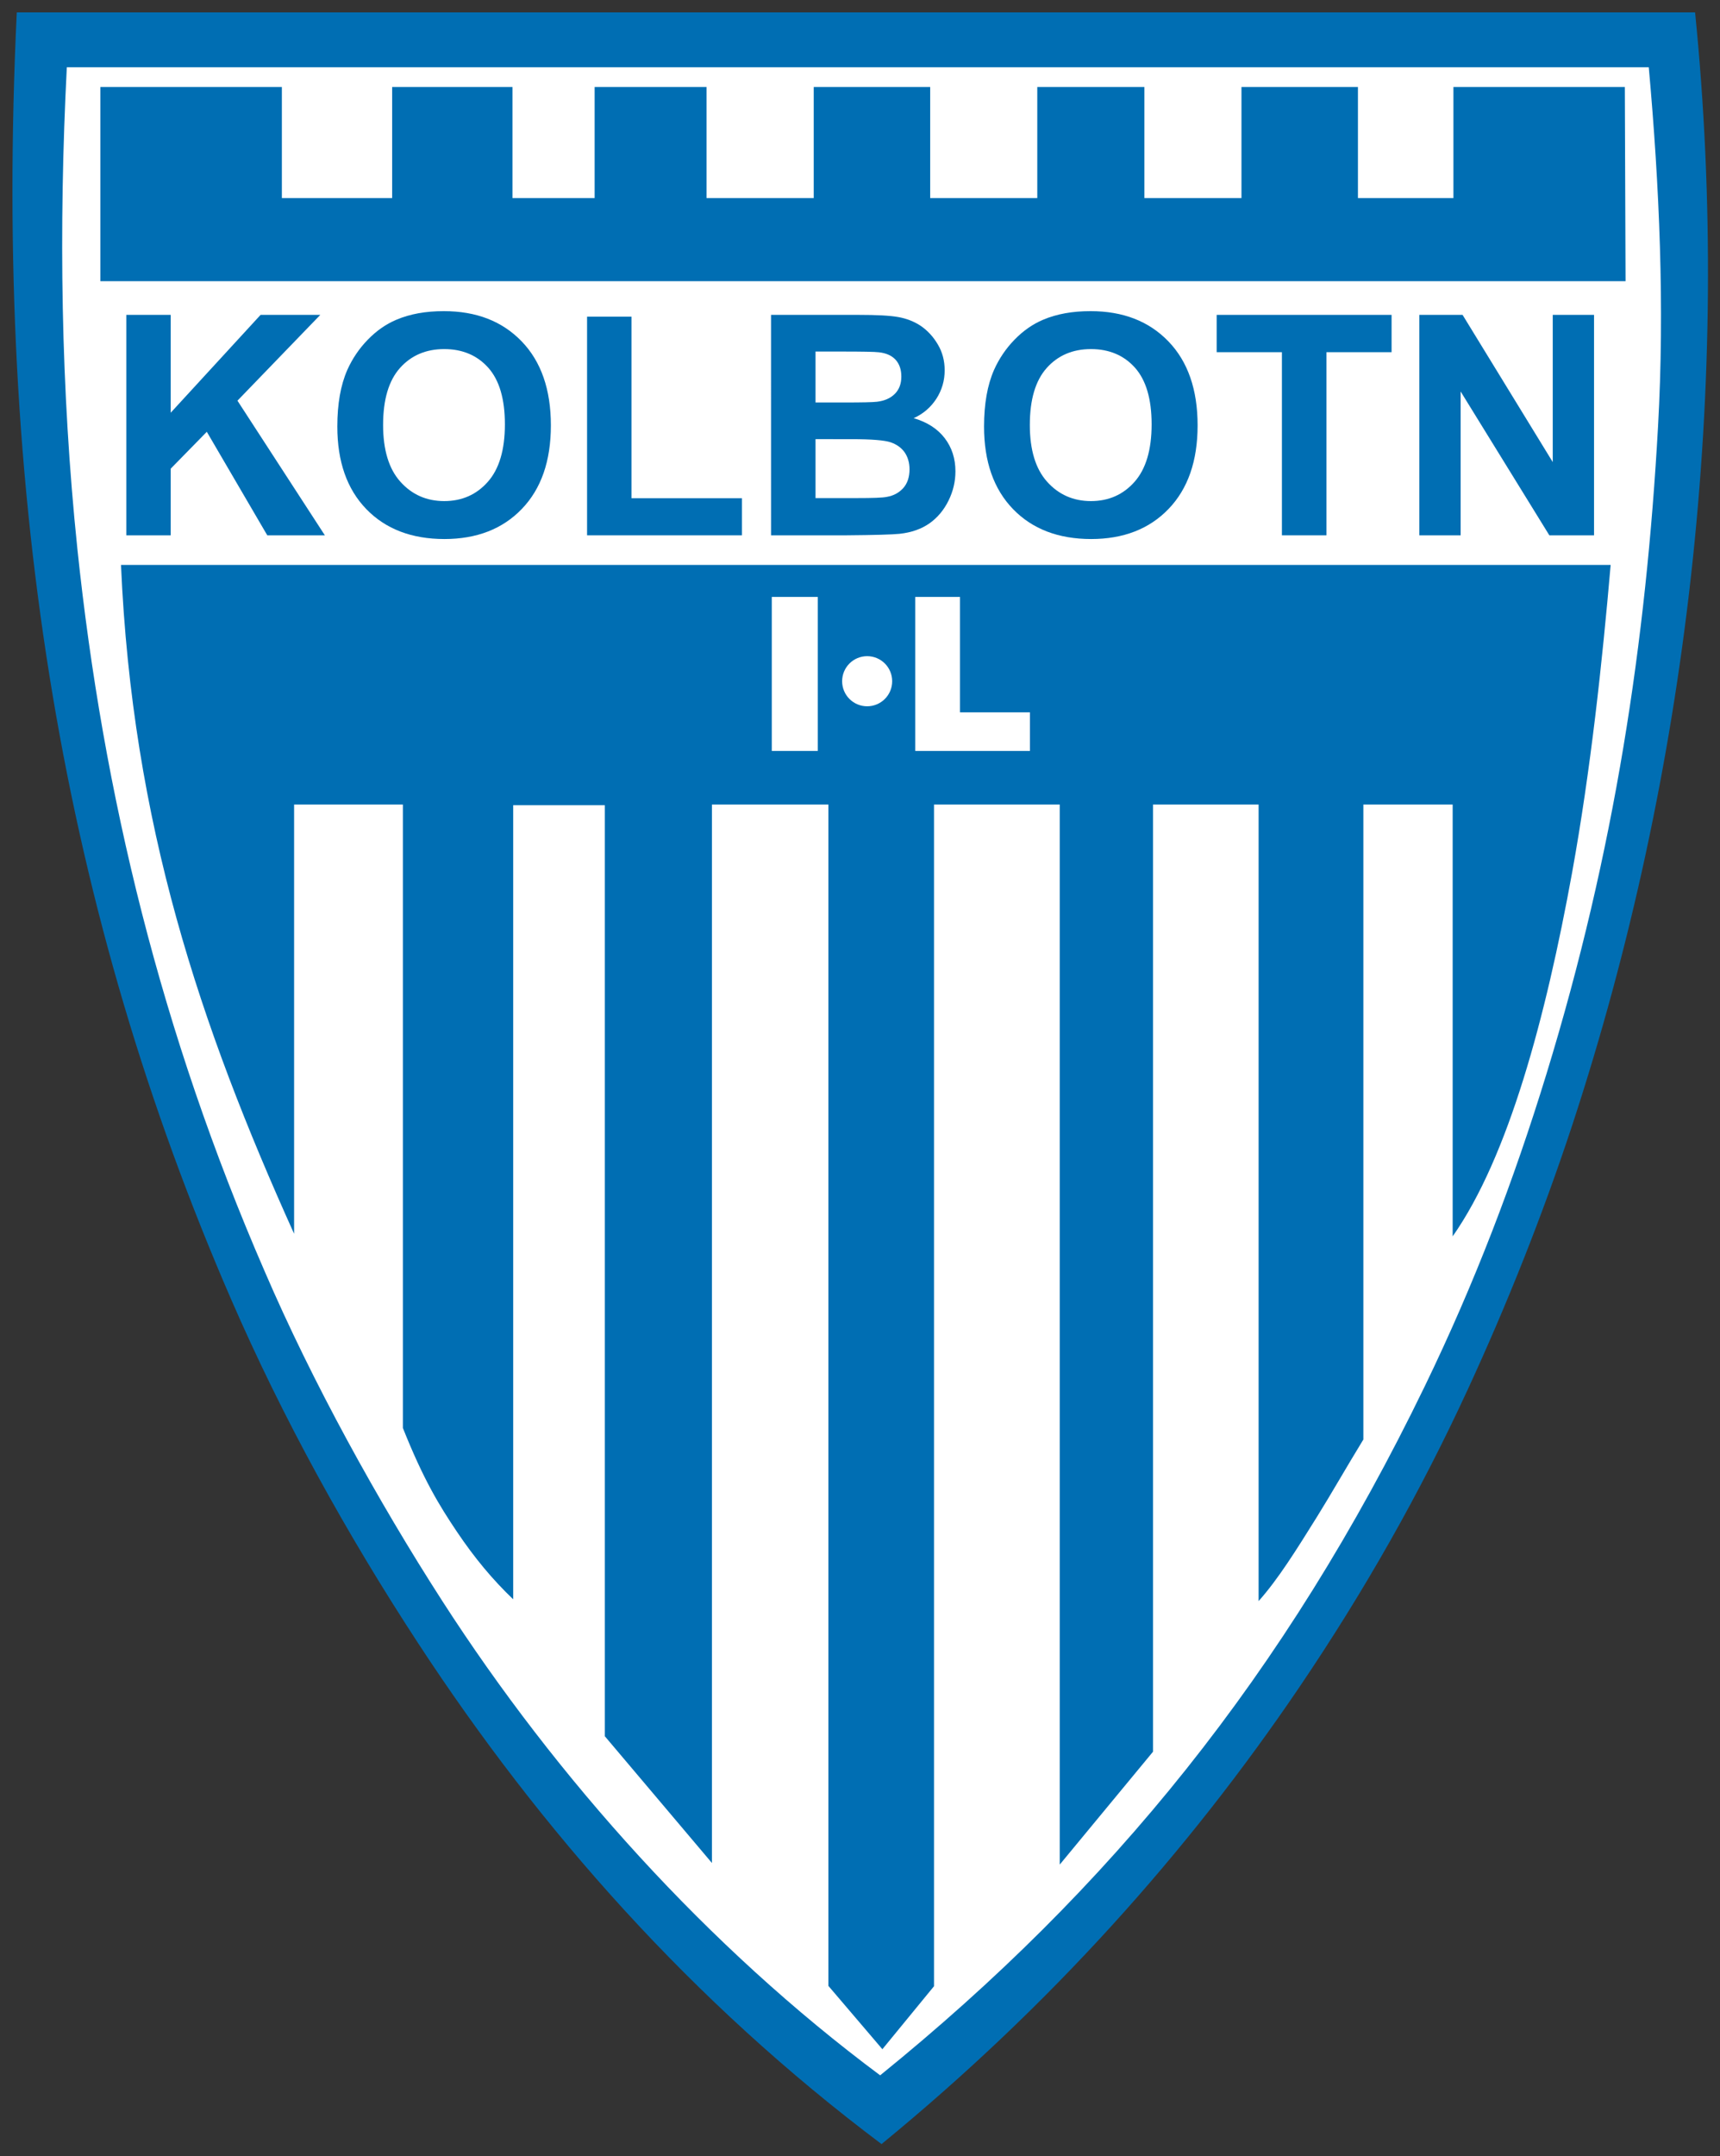
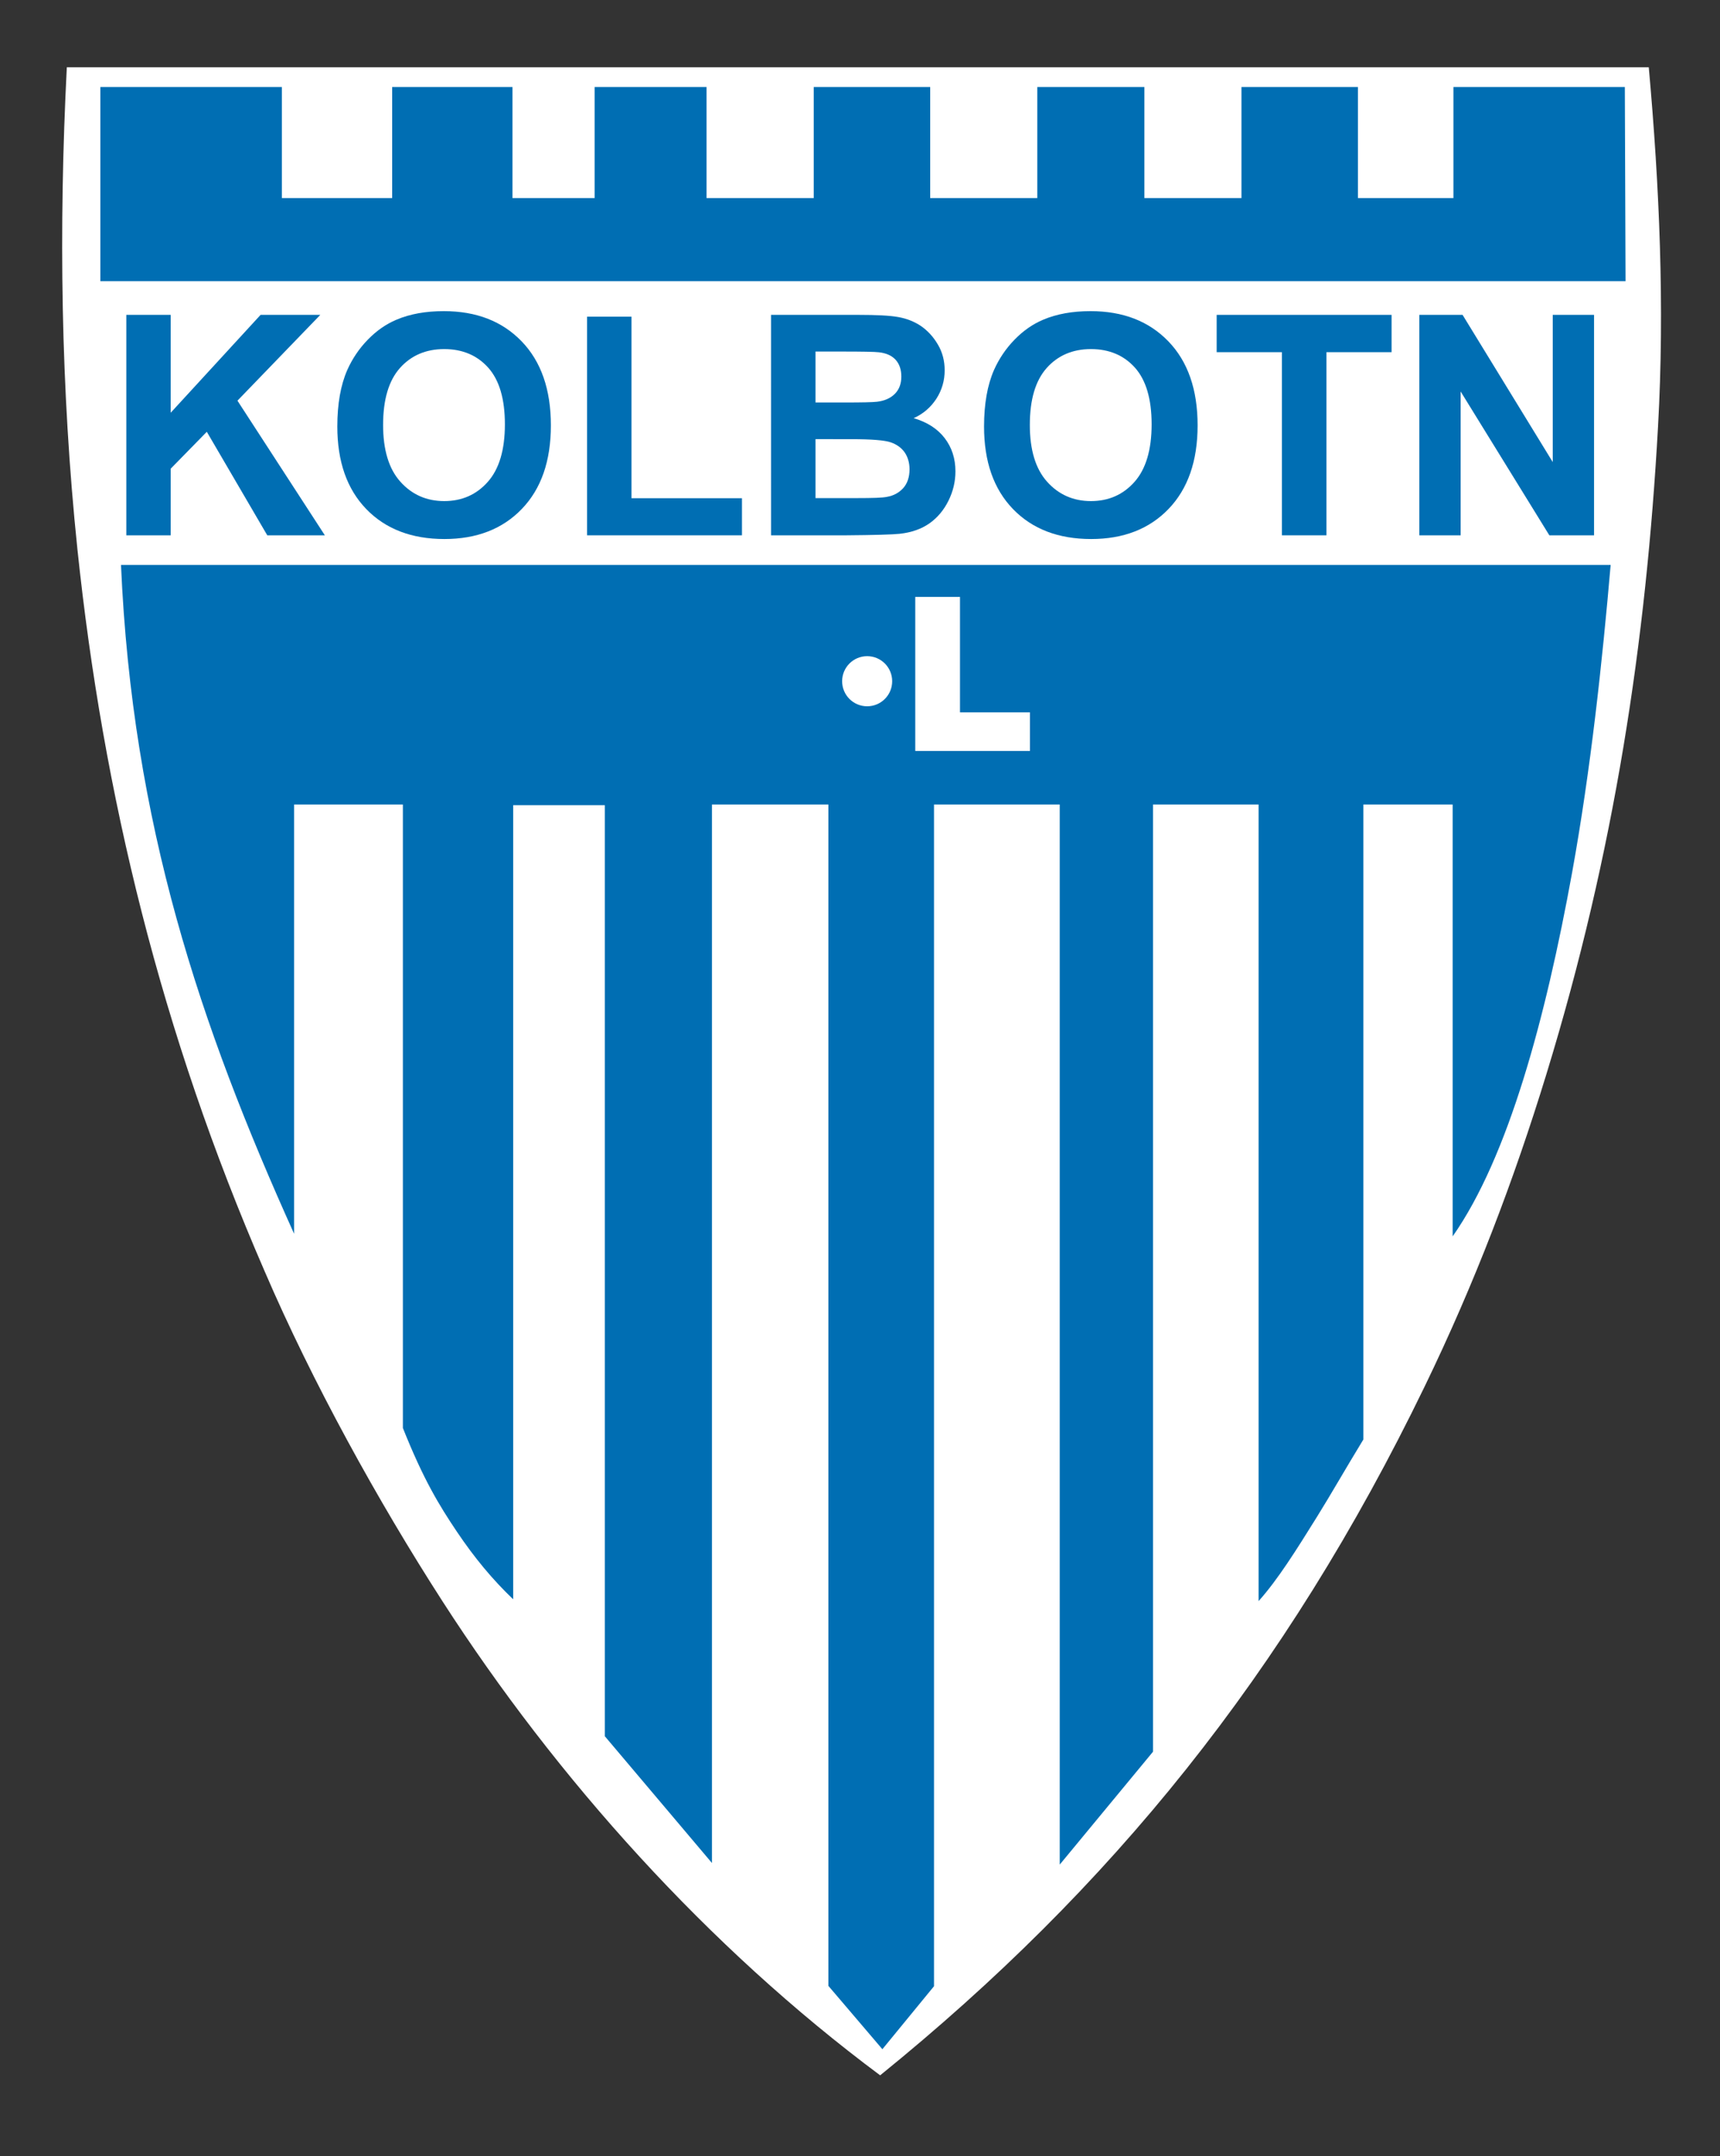
<svg xmlns="http://www.w3.org/2000/svg" id="svg29" height="349.556" viewBox="0 0 209.25 262.167" width="279">
  <rect x="0" y="0" width="209.25" height="262.167" fill="#333333" stroke="none" />
  <g id="surface46" fill-rule="evenodd" transform="matrix(.598 0 0 .598 -130.161 -35.142)">
-     <path id="path2" d="m221.074 61.281h341.434c7.602 75.465-1.492 154.699-24.949 226.133-6.109 18.531-13.301 36.543-21.27 53.816-9.703 21.043-21.094 41.133-34.414 60.773-22.547 33.242-50.527 64.586-84.875 92.715-38.551-28.934-69.348-63.785-94.234-101.777-14.684-22.43-27.633-45.926-38.074-69.961-33.957-78.152-48.359-162.285-43.617-261.699" fill="#006eb3" />
    <path id="path4" d="m396.719 480.738c46.781-37.883 82.406-81.531 110.777-140.07 10.203-21.047 18.129-41.875 24.758-63.48 13.902-45.32 20.293-88.078 22.715-131.688 1.367-24.402.285-48.938-1.883-73.059h-321.832c-1.668 32.598-1.234 65.387 2.145 97.898 5.238 49.957 17.066 98.523 38.094 146.898 9.684 22.52 23.043 46.727 36.191 67.121 23.215 36.023 54.016 70.328 89.035 96.379" fill="#fff" />
    <path id="path6" d="m548.363 115.941l-.148-39.488h-34.871v22.582h-19.426v-22.582h-23.695v22.582h-19.75v-22.582h-21.789v22.582h-21.789v-22.582h-23.691v22.582h-21.809v-22.582h-22.762v22.582h-16.719v-22.582h-24.477v22.582h-22.434v-22.582h-36.93v39.488zm-151.191 359.488l10.504-12.809v-240.266h25.578v215.535l18.973-22.949v-192.586h21.484v161.961c3.965-4.445 7.625-10.316 11.91-17.188 2.859-4.594 5.762-9.711 9.402-15.668v-129.105h18.168v87.797c11.352-16.168 18.93-44.453 24.301-73.969 3.789-20.918 6.129-42.805 7.84-62.551h-303.055c2.297 52.688 16.07 93.582 35.215 135.996v-87.273h22.133v126.766c4.18 10.488 7.387 15.734 11.004 21.109 3.574 5.309 7.234 9.707 11.434 13.719v-161.465h18.648v189.312l21.789 25.77v-215.211h23.691v240.199zm0 0" fill="#006eb3" />
    <path id="path8" d="m243.359 167.609v-44.82h9.031v19.895l18.281-19.895h12.148l-16.852 17.445 17.781 27.375h-11.715l-12.301-21.047-7.344 7.5v13.547zm0 0" fill="#006eb3" />
    <path id="path10" d="m295.598 145.176c0 5.07 1.172 8.93 3.508 11.531 2.34 2.621 5.328 3.945 8.926 3.945 3.594 0 6.562-1.301 8.879-3.926 2.297-2.598 3.465-6.48 3.465-11.68 0-5.137-1.125-8.973-3.379-11.508-2.254-2.516-5.242-3.793-8.965-3.793-3.727 0-6.738 1.301-9.012 3.855-2.273 2.559-3.422 6.395-3.422 11.574m-9.312.305c0-4.574.672-8.41 2.035-11.508 1.02-2.277 2.406-4.336 4.18-6.156 1.754-1.801 3.684-3.145 5.785-4.031 2.793-1.191 5.996-1.754 9.656-1.754 6.609 0 11.871 2.035 15.832 6.133 3.965 4.094 5.957 9.797 5.957 17.098 0 7.238-1.969 12.898-5.914 16.992-3.918 4.074-9.18 6.113-15.742 6.113-6.672 0-11.977-2.039-15.898-6.09-3.941-4.074-5.891-9.668-5.891-16.797" fill="#006eb3" />
    <path id="path12" d="m337.094 167.609v-44.453h9.031v36.91h22.48v7.543zm0 0" fill="#006eb3" />
    <path id="path14" d="m383.57 148.059v11.984h8.363c3.27 0 5.328-.062 6.191-.258 1.363-.238 2.449-.848 3.293-1.777.844-.953 1.277-2.234 1.277-3.816 0-1.344-.348-2.492-.973-3.422-.672-.957-1.605-1.629-2.84-2.062-1.234-.43-3.918-.648-8.012-.648zm0-17.816v10.359h5.914c3.531 0 5.719-.043 6.582-.148 1.539-.176 2.754-.719 3.641-1.605.887-.891 1.32-2.059 1.32-3.512 0-1.387-.367-2.512-1.125-3.379-.781-.867-1.906-1.387-3.422-1.562-.887-.109-3.465-.152-7.734-.152zm-9.051-7.453h17.887c3.555 0 6.215.129 7.949.434 1.734.301 3.293.91 4.68 1.84 1.363.953 2.512 2.191 3.422 3.75.93 1.562 1.387 3.316 1.387 5.246 0 2.102-.566 4.031-1.691 5.785-1.148 1.758-2.684 3.078-4.613 3.945 2.73.801 4.832 2.145 6.305 4.055 1.473 1.926 2.188 4.18 2.188 6.762 0 2.035-.457 4.031-1.41 5.957-.953 1.93-2.25 3.469-3.875 4.617-1.648 1.148-3.66 1.863-6.086 2.125-1.496.152-5.133.258-10.895.305h-15.246zm0 0" fill="#006eb3" />
    <path id="path16" d="m427.168 145.176c0 5.07 1.172 8.93 3.508 11.531 2.34 2.621 5.332 3.945 8.926 3.945 3.594 0 6.559-1.301 8.879-3.926 2.293-2.598 3.465-6.48 3.465-11.68 0-5.137-1.129-8.973-3.379-11.508-2.254-2.516-5.242-3.793-8.965-3.793-3.727 0-6.738 1.301-9.012 3.855-2.273 2.559-3.422 6.395-3.422 11.574m-9.312.305c0-4.574.672-8.41 2.035-11.508 1.02-2.277 2.406-4.336 4.18-6.156 1.754-1.801 3.684-3.145 5.785-4.031 2.793-1.191 6-1.754 9.66-1.754 6.602 0 11.867 2.035 15.828 6.133 3.965 4.094 5.957 9.797 5.957 17.098 0 7.238-1.973 12.898-5.914 16.992-3.918 4.074-9.184 6.113-15.742 6.113-6.672 0-11.977-2.039-15.898-6.09-3.941-4.074-5.891-9.668-5.891-16.797" fill="#006eb3" />
    <path id="path18" d="m478.453 167.609v-37.234h-13.273v-7.586h35.582v7.586h-13.254v37.234zm0 0" fill="#006eb3" />
    <path id="path20" d="m506.414 167.609v-44.82h8.793l18.344 29.93v-29.93h8.402v44.82h-9.094l-18.043-29.238v29.238zm0 0" fill="#006eb3" />
-     <path id="path22" d="m374.672 180.137h9.355v31.316h-9.355zm0 0" fill="#fff" />
    <path id="path24" d="m403.863 180.137h9.098v23.469h14.23v7.848h-23.328zm0 0" fill="#fff" />
    <path id="path26" d="m394.074 192.184c2.816 0 5.09 2.277 5.09 5.094 0 2.82-2.273 5.094-5.09 5.094-2.812 0-5.09-2.273-5.09-5.094 0-2.816 2.277-5.094 5.09-5.094" fill="#fff" />
  </g>
</svg>